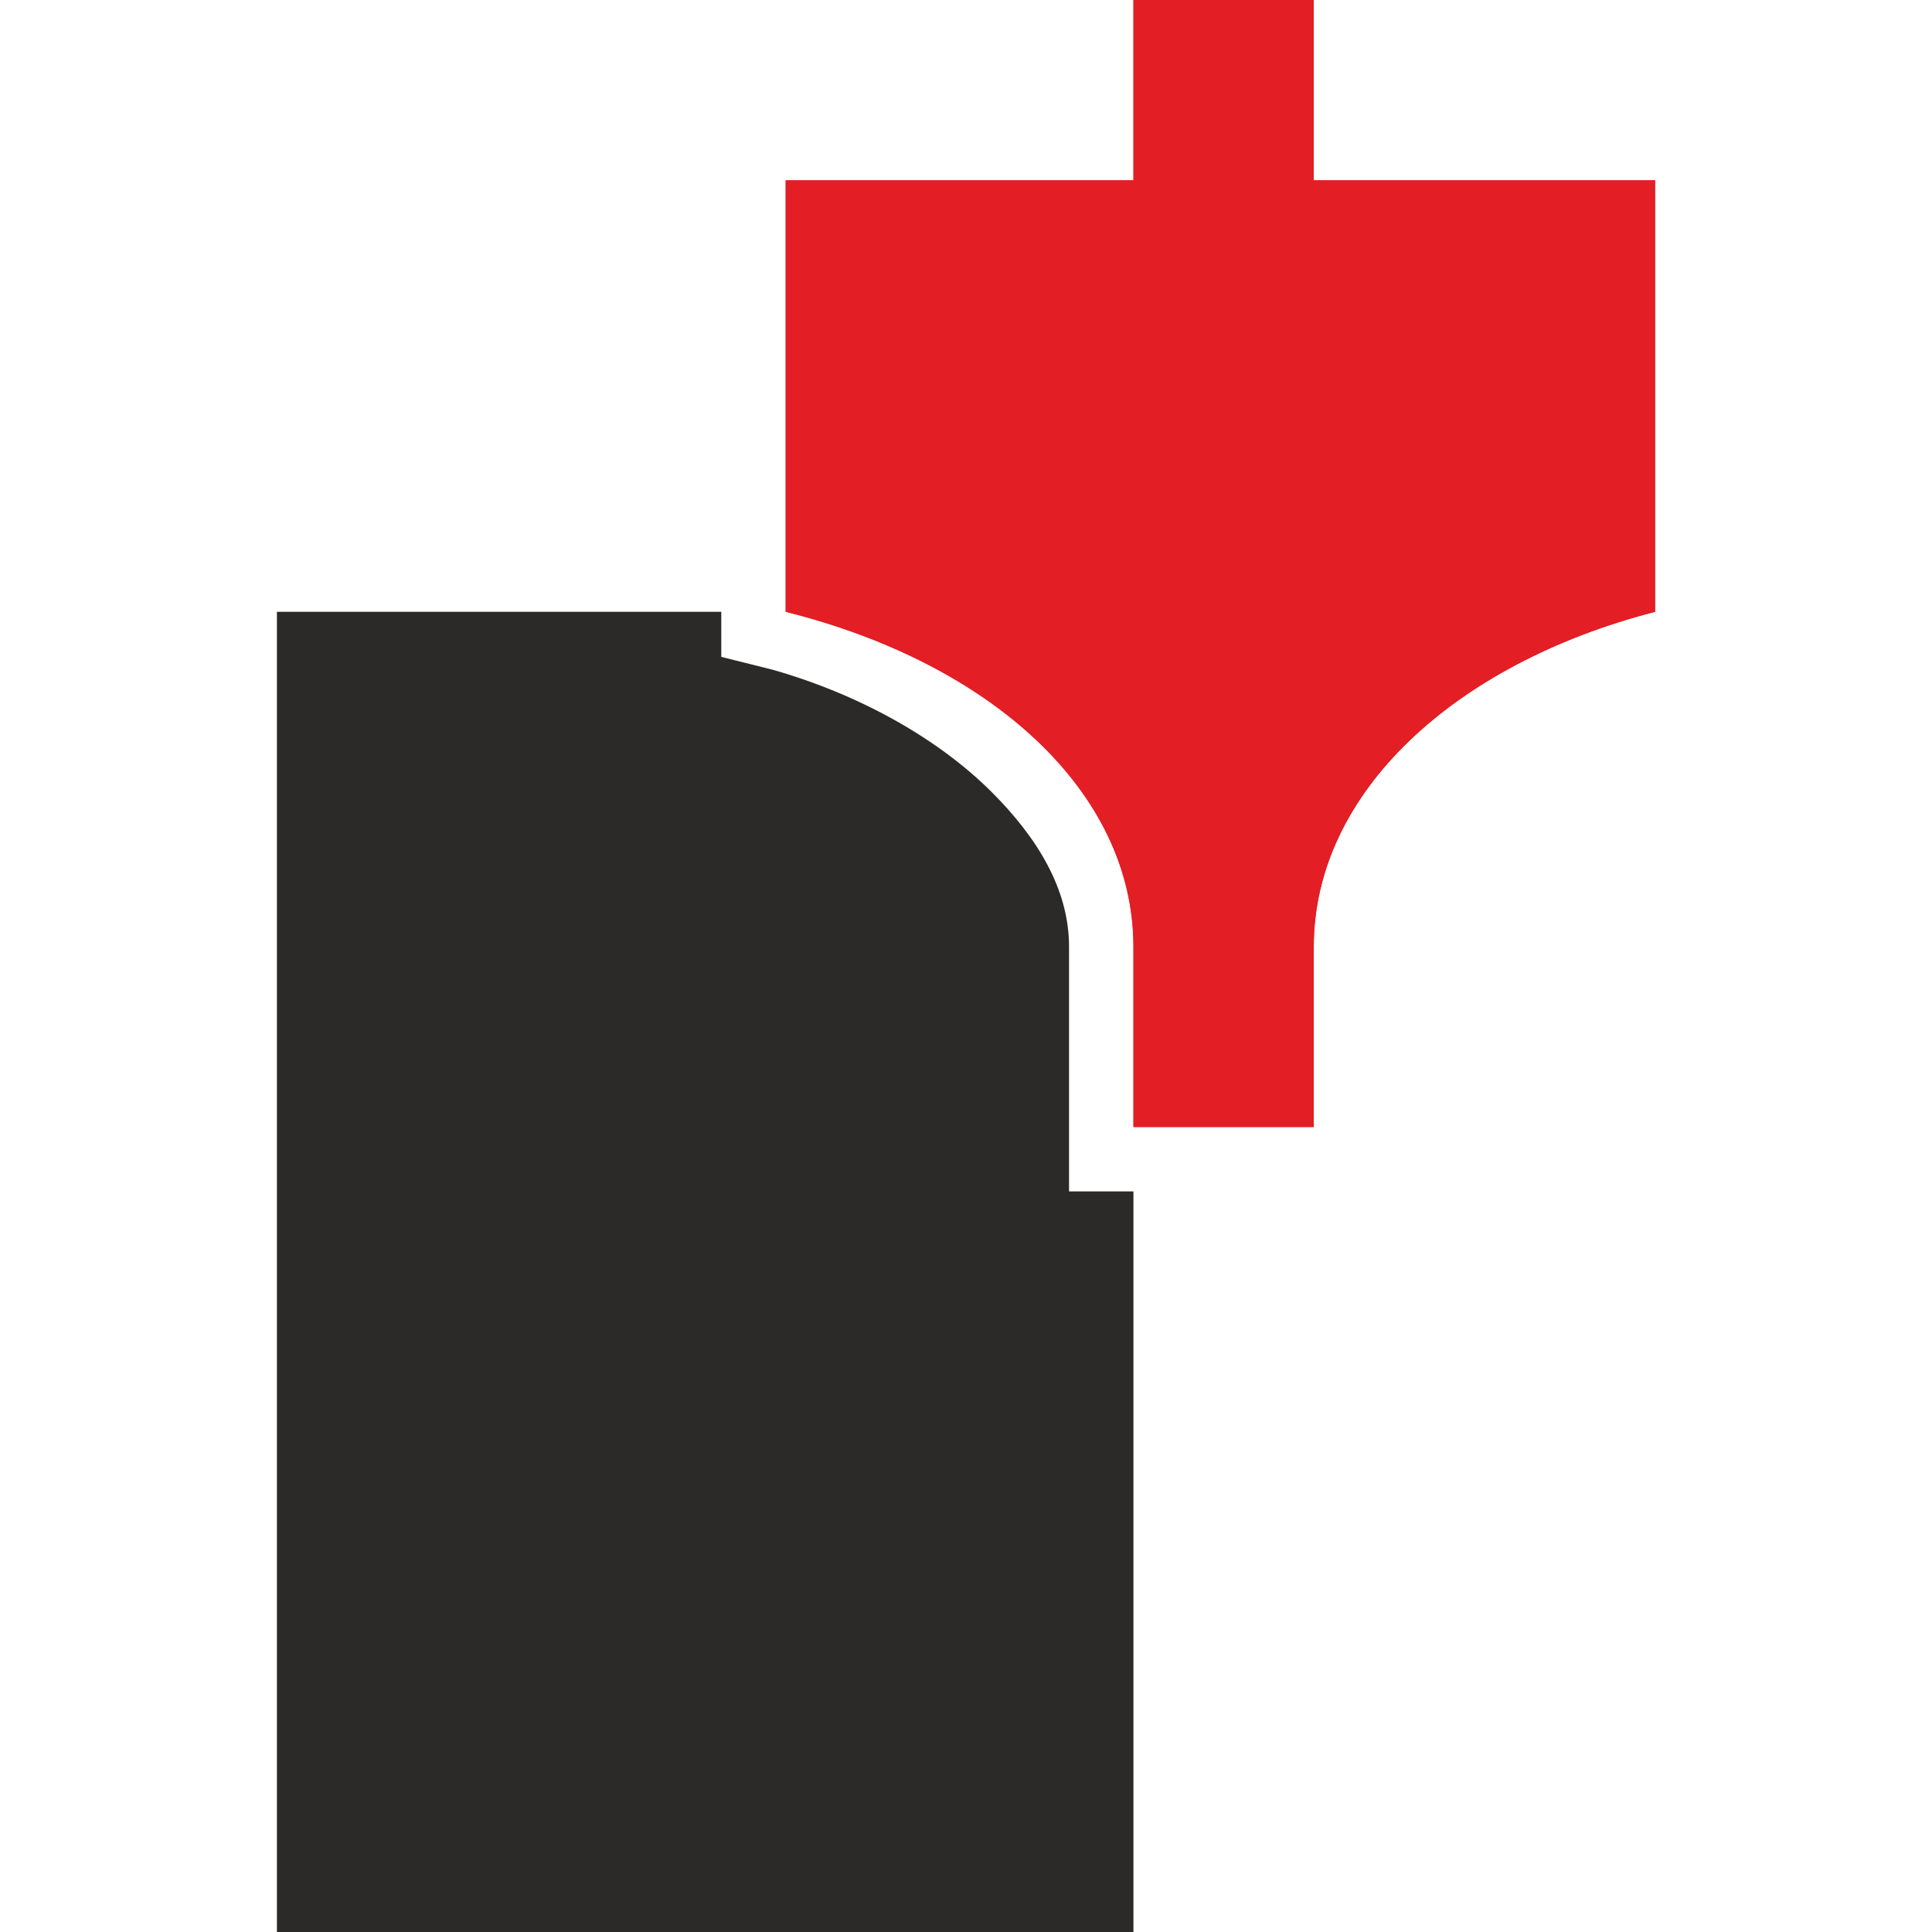
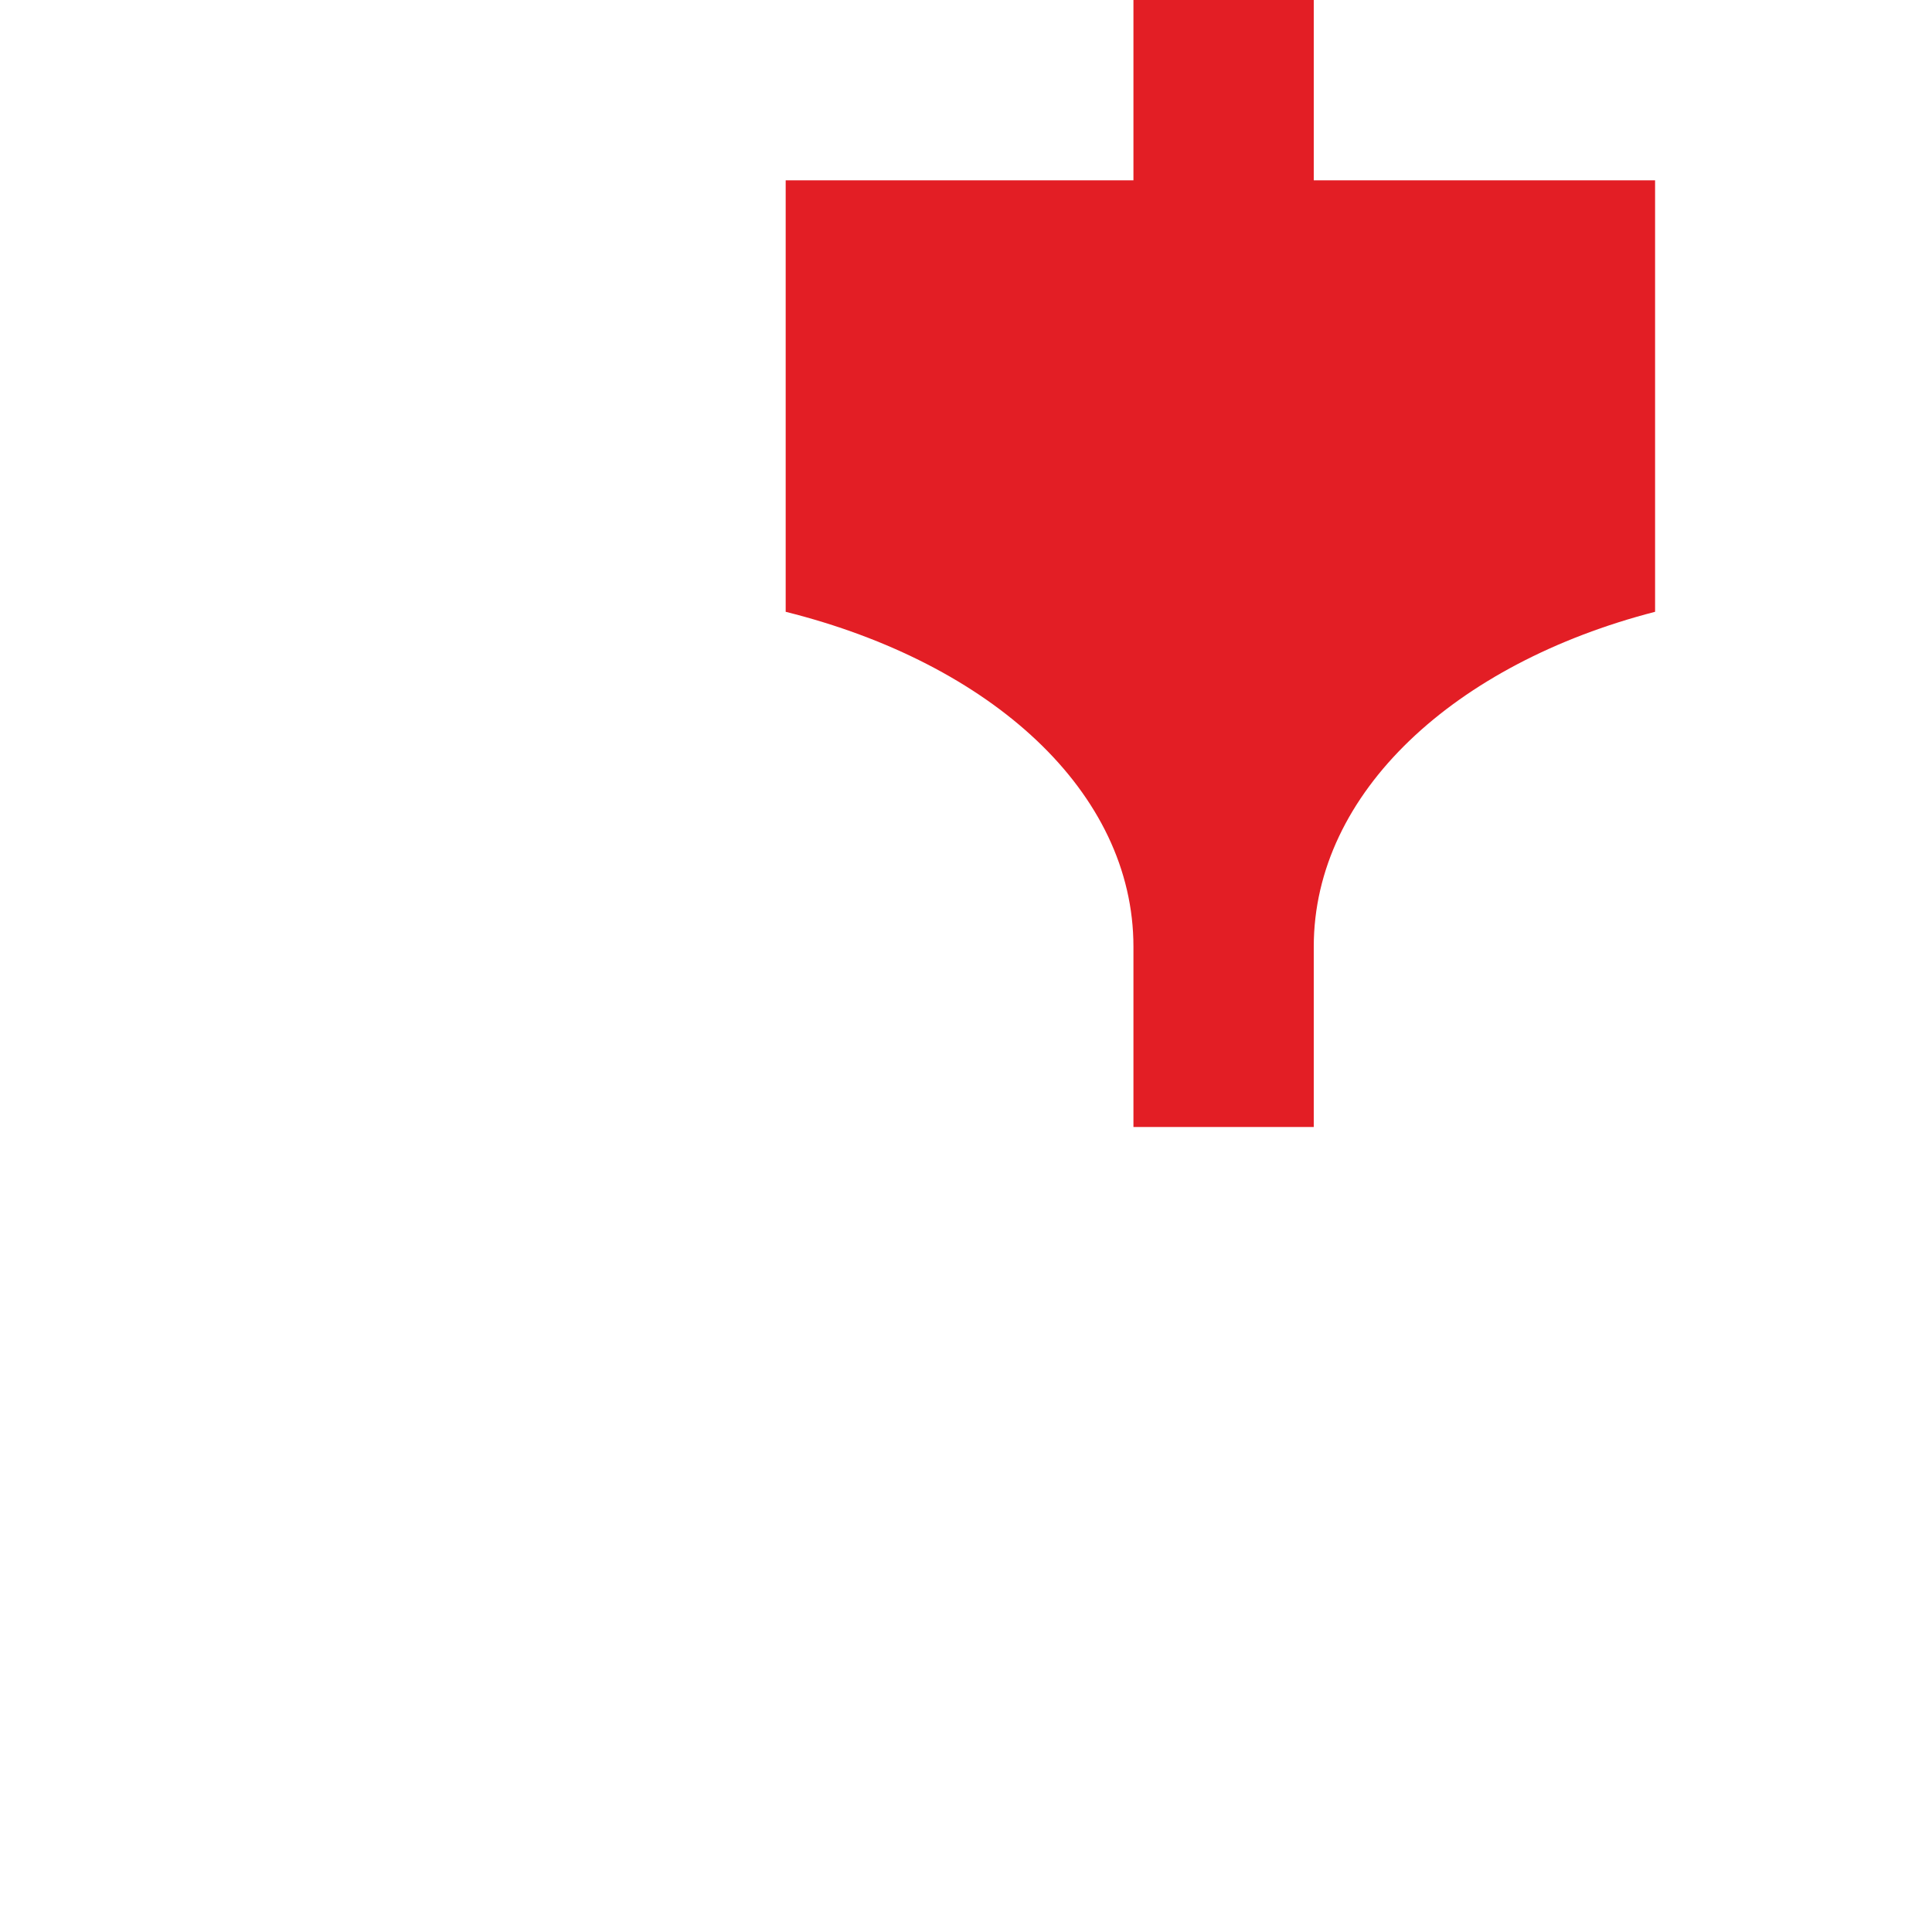
<svg xmlns="http://www.w3.org/2000/svg" xml:space="preserve" width="300px" height="300px" version="1.1" style="shape-rendering:geometricPrecision; text-rendering:geometricPrecision; image-rendering:optimizeQuality; fill-rule:evenodd; clip-rule:evenodd" viewBox="0 0 300 300">
  <defs>
    <style type="text/css">  .fil0 {fill:#2B2A29} .fil1 {fill:#E31E25}  </style>
  </defs>
  <g id="Vrstva_x0020_1">
    <g id="_2157470688064">
-       <path class="fil0" d="M43 95l69 0 0 7 8 2c14,4 26,11 34,19 7,7 12,15 12,24l0 0 0 38 10 0 0 115 -133 0 0 -205zm106 0l27 0 0 23c-2,-4 -5,-7 -8,-10 -5,-5 -12,-9 -19,-13z" />
-       <path class="fil1" d="M122 28l54 0 0 -28 28 0 0 28 53 0 0 67c-31,8 -53,28 -53,52l0 0 0 0 0 28 -28 0 0 -28 0 0 0 0c0,-24 -22,-44 -54,-52l0 -67z" />
      <path class="fil1" d="M122 28l54 0 0 -28 28 0 0 28 53 0 0 67c-31,8 -53,28 -53,52l0 0 0 0 0 28 -28 0 0 -28 0 0 0 0c0,-24 -22,-44 -54,-52l0 -67z" />
    </g>
  </g>
</svg>